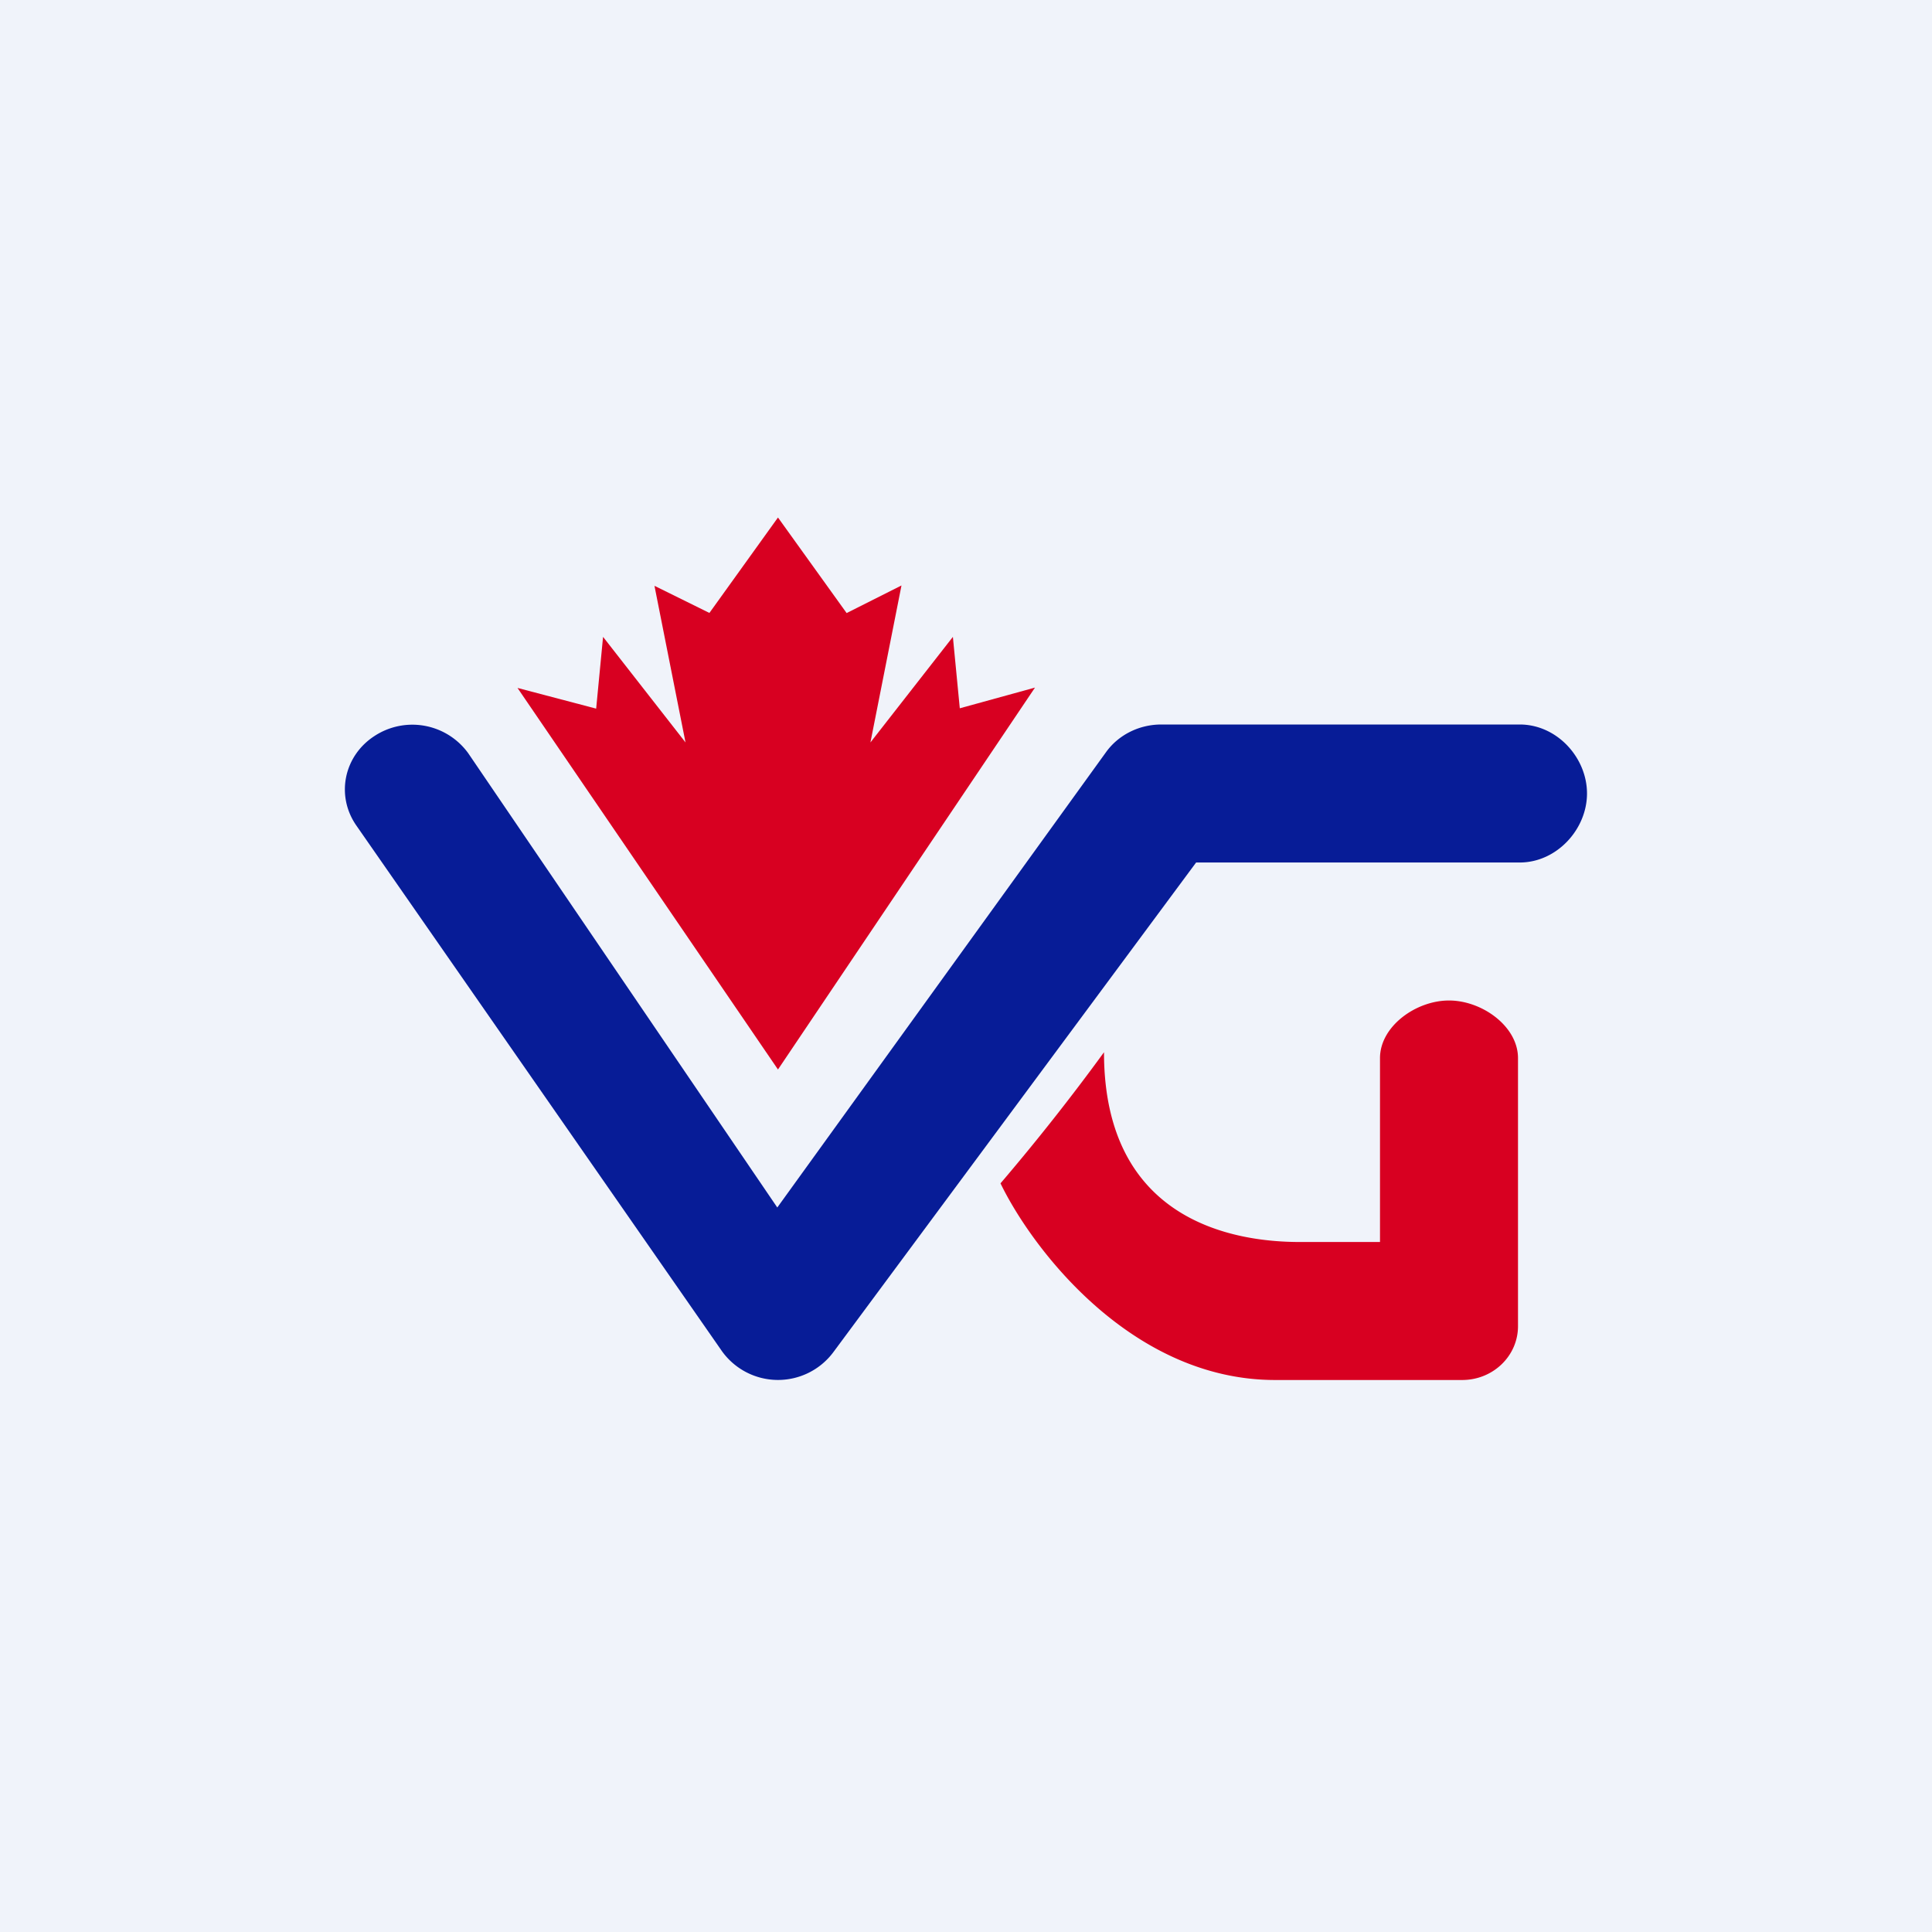
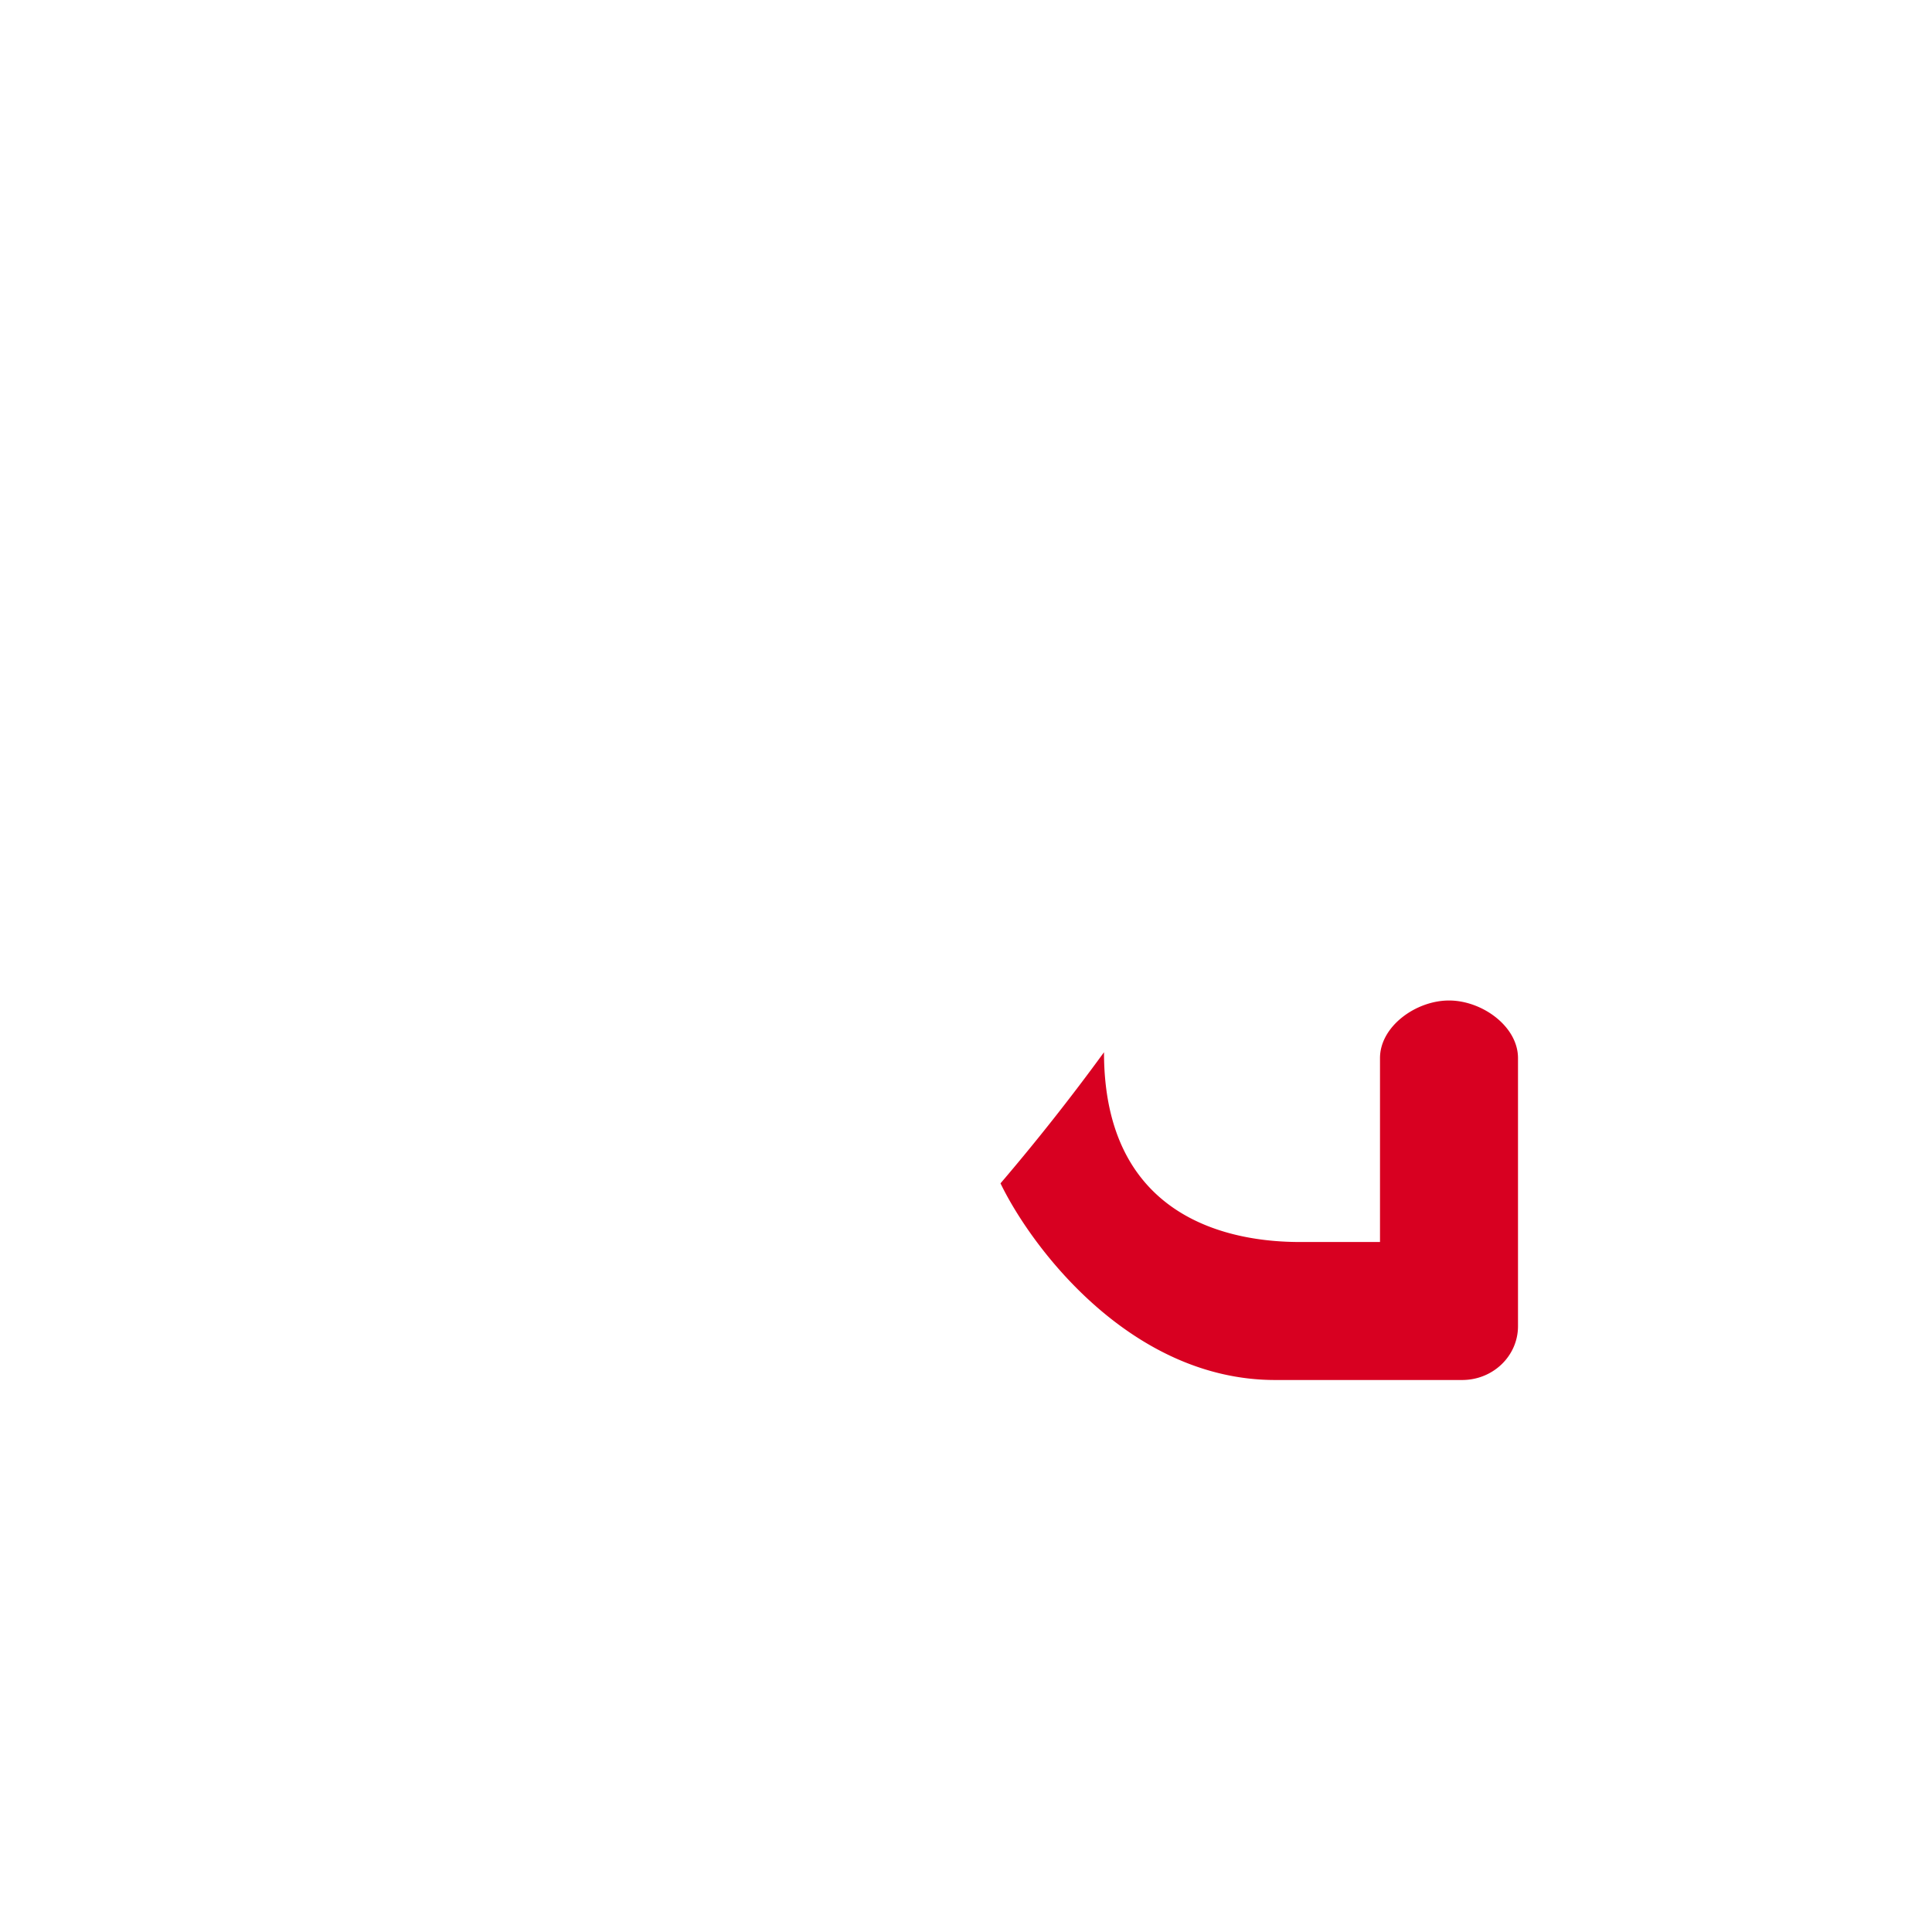
<svg xmlns="http://www.w3.org/2000/svg" width="56" height="56" viewBox="0 0 56 56">
-   <path fill="#F0F3FA" d="M0 0h56v56H0z" />
-   <path d="M20.56 17.77 22.55 15l1.99 2.77 1.59-.8-.9 4.55 2.39-3.06.2 2.07 2.18-.6L22.55 31 15 19.94l2.28.6.2-2.08 2.39 3.06-.9-4.54 1.6.79Z" fill="#D80021" />
-   <path d="M32.06 21.8c.36-.5.96-.8 1.6-.8h10.39c1.08 0 1.95.96 1.95 2s-.88 2-1.95 2h-9.38L24.15 39.2a2 2 0 0 1-3.22-.03l-10.6-15.24c-.6-.86-.37-2.02.53-2.6a2 2 0 0 1 2.71.5L22.53 35l9.53-13.2Z" fill="#071C97" />
  <path d="M44 30.67c0-.92-1.04-1.67-2-1.67s-2 .75-2 1.67V36h-2.33c-1.94 0-5.67-.63-5.67-5.5a62.97 62.97 0 0 1-3 3.8c.92 1.9 3.8 5.7 7.96 5.7h5.42c.9 0 1.62-.7 1.62-1.56v-7.77Z" fill="#D80021" />
</svg>